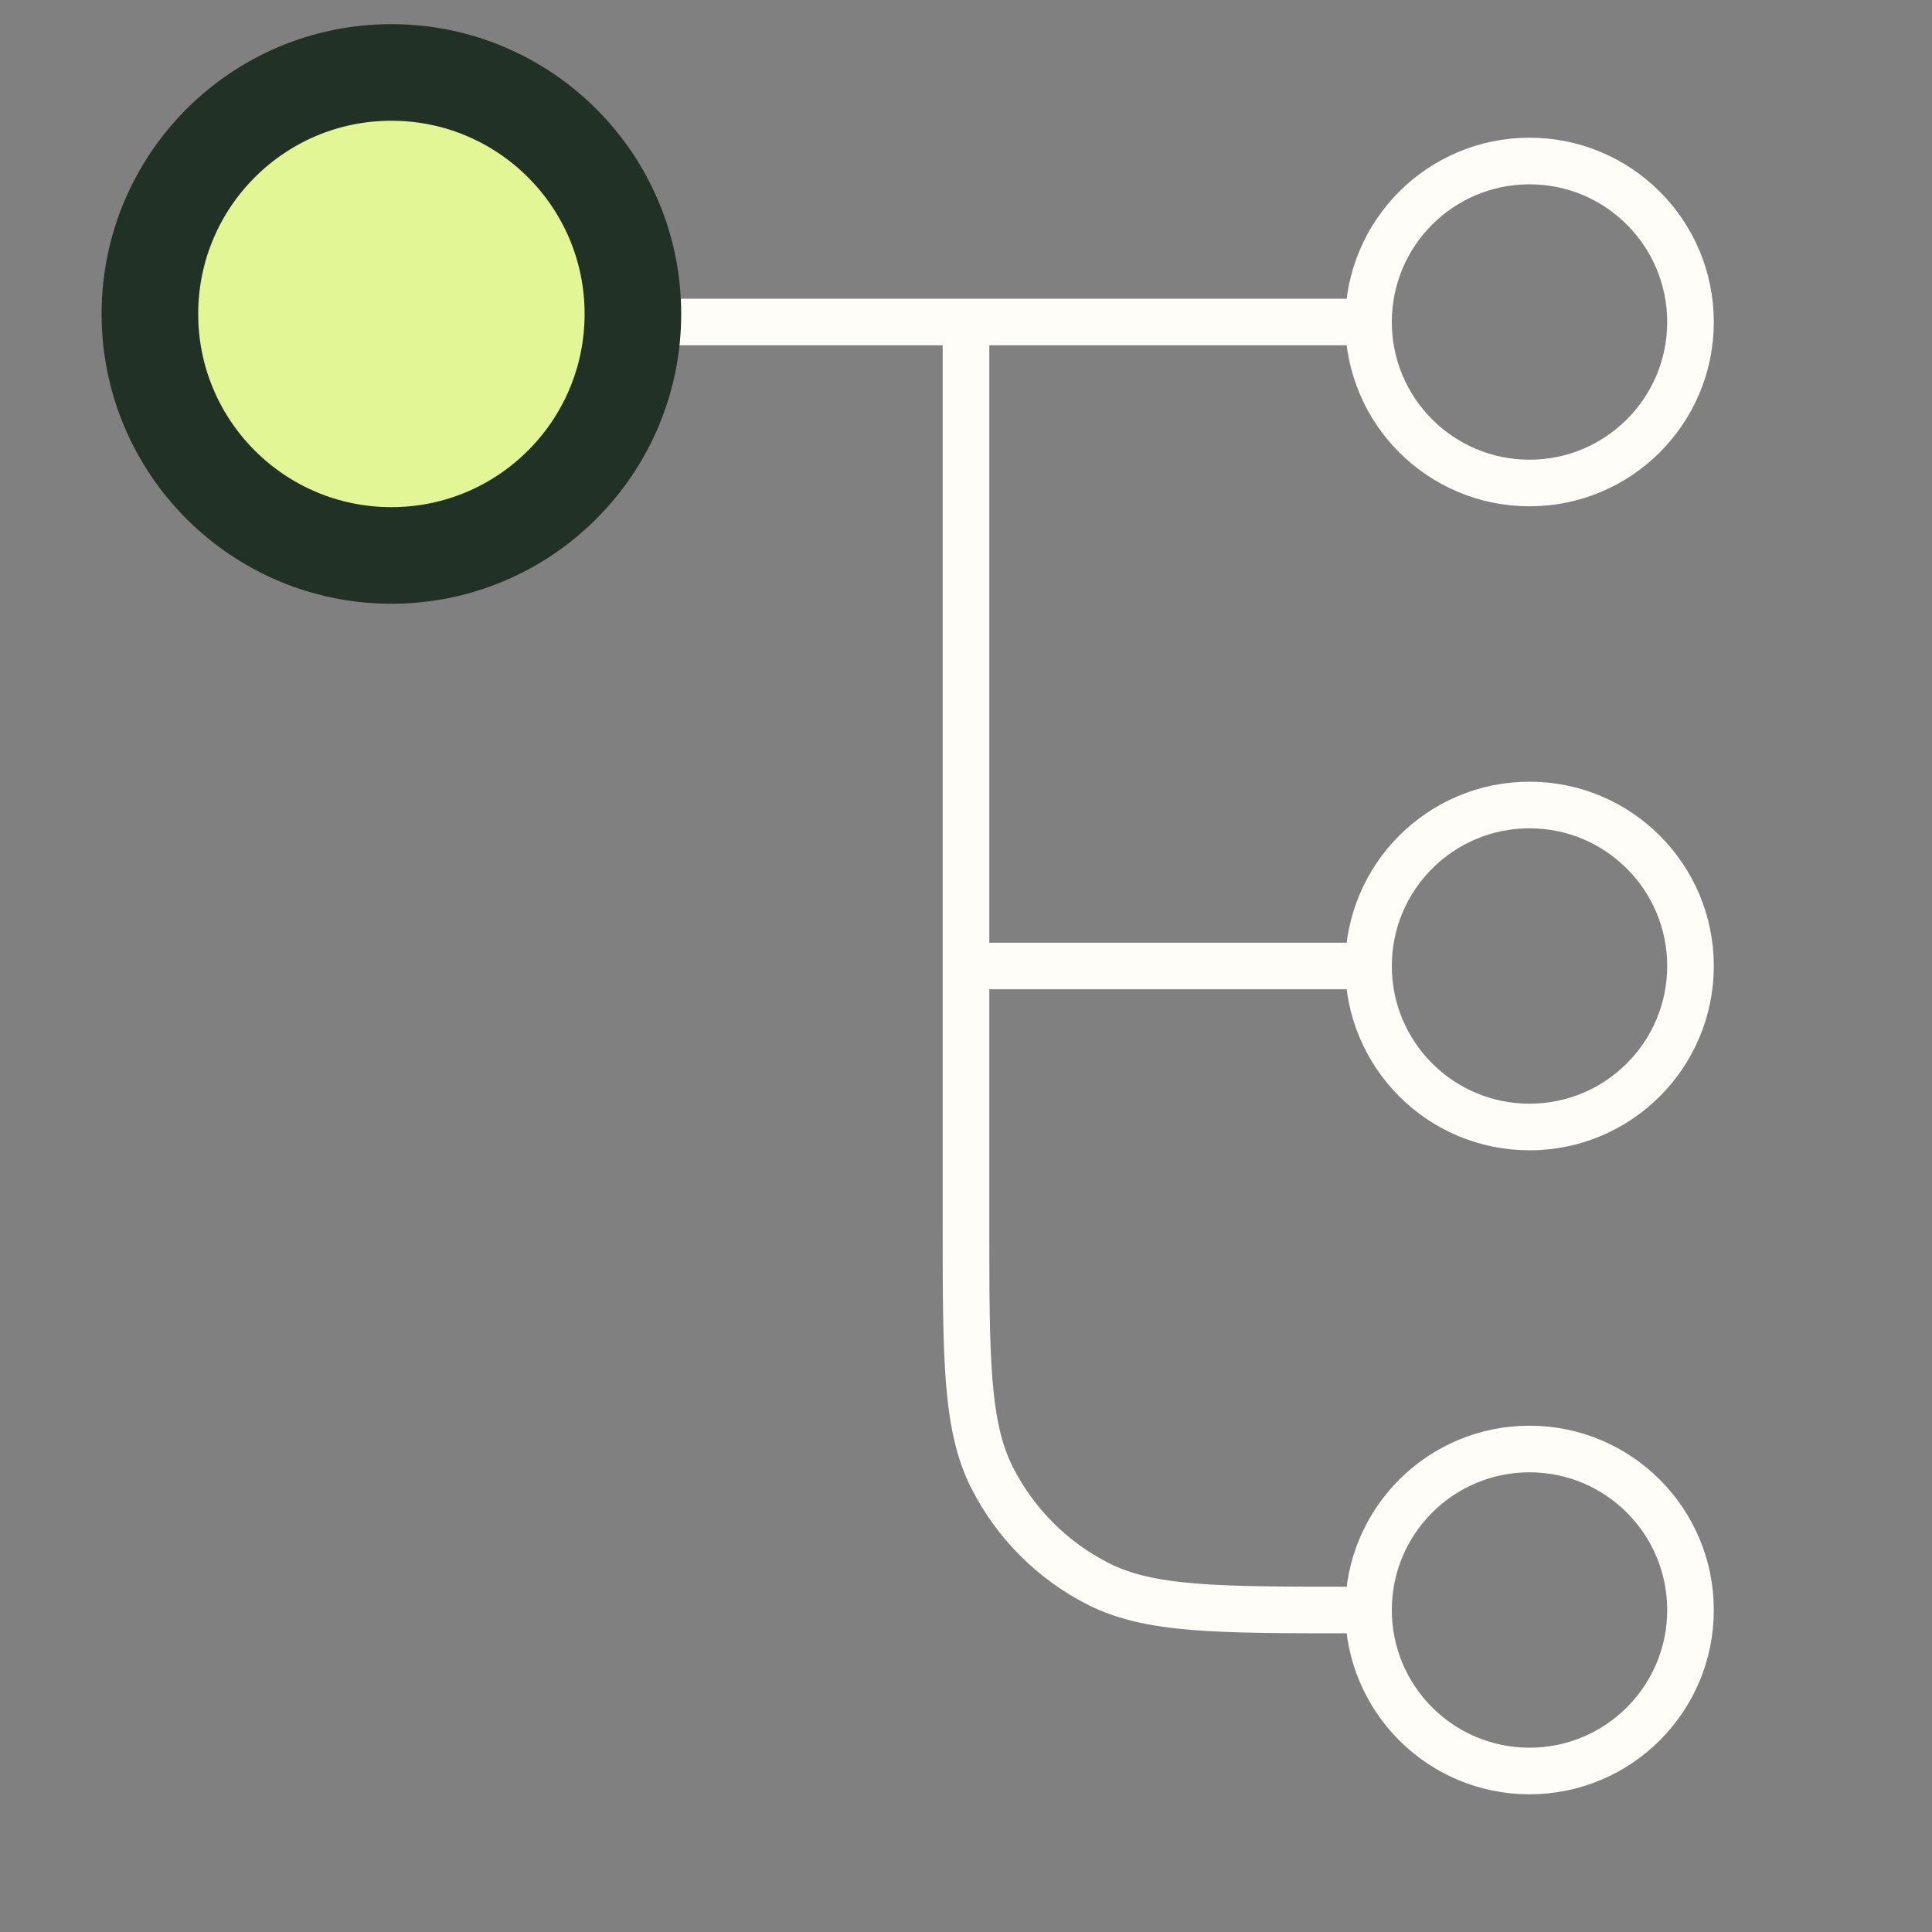
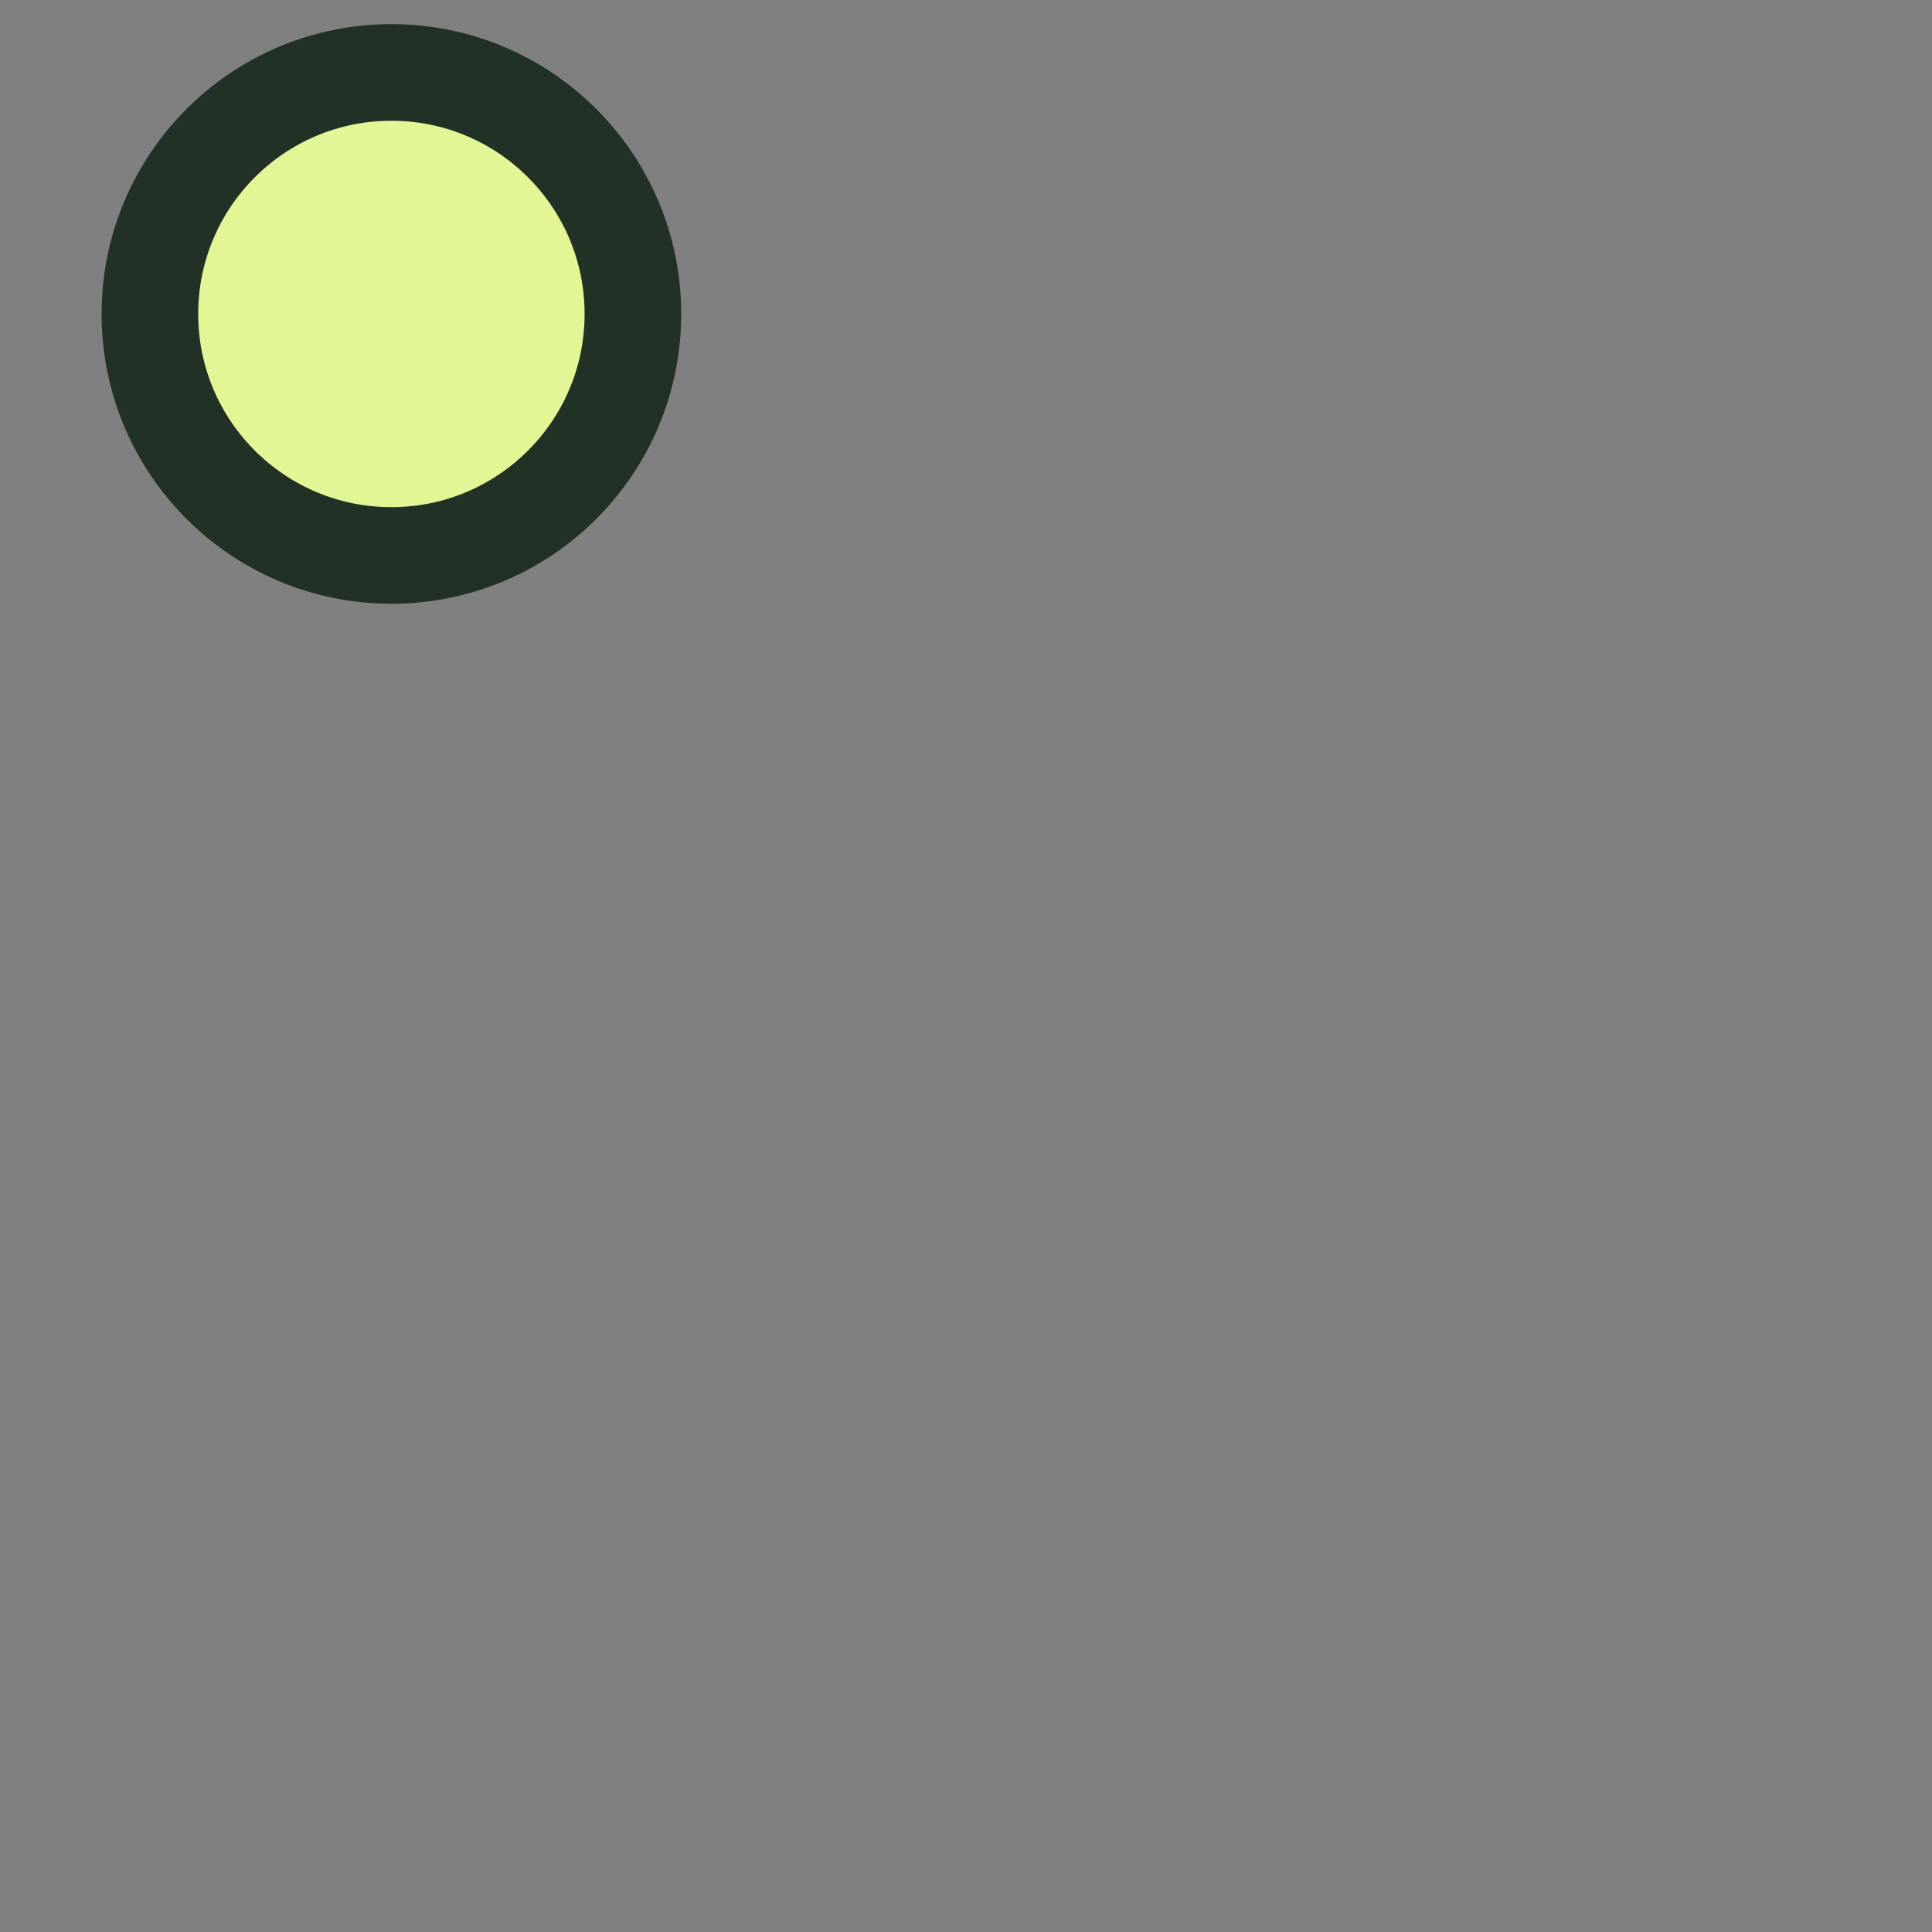
<svg xmlns="http://www.w3.org/2000/svg" width="80" height="80" viewBox="0 0 80 80" fill="none">
  <rect x="0" y="0" width="80" height="80" fill="#808080" stroke="none" />
-   <path d="M40 13.333V50.667C40 56.267 40 59.067 41.09 61.206C42.049 63.088 43.578 64.618 45.46 65.577C47.599 66.667 50.4 66.667 56 66.667H56.667M56.667 66.667C56.667 70.349 59.651 73.333 63.333 73.333C67.015 73.333 70 70.349 70 66.667C70 62.985 67.015 60 63.333 60C59.651 60 56.667 62.985 56.667 66.667ZM23.333 13.333L56.667 13.333M23.333 13.333C23.333 17.015 20.349 20 16.667 20C12.985 20 10 17.015 10 13.333C10 9.651 12.985 6.667 16.667 6.667C20.349 6.667 23.333 9.651 23.333 13.333ZM56.667 13.333C56.667 17.015 59.651 20 63.333 20C67.015 20 70 17.015 70 13.333C70 9.651 67.015 6.667 63.333 6.667C59.651 6.667 56.667 9.651 56.667 13.333ZM40 40H56.667M56.667 40C56.667 43.682 59.651 46.667 63.333 46.667C67.015 46.667 70 43.682 70 40C70 36.318 67.015 33.333 63.333 33.333C59.651 33.333 56.667 36.318 56.667 40Z" stroke="#FFFDF8" stroke-width="1.93" stroke-linecap="round" stroke-linejoin="round" />
  <circle cx="16.207" cy="13" r="10" fill="#E3F695" stroke="#223125" stroke-width="4" />
</svg>